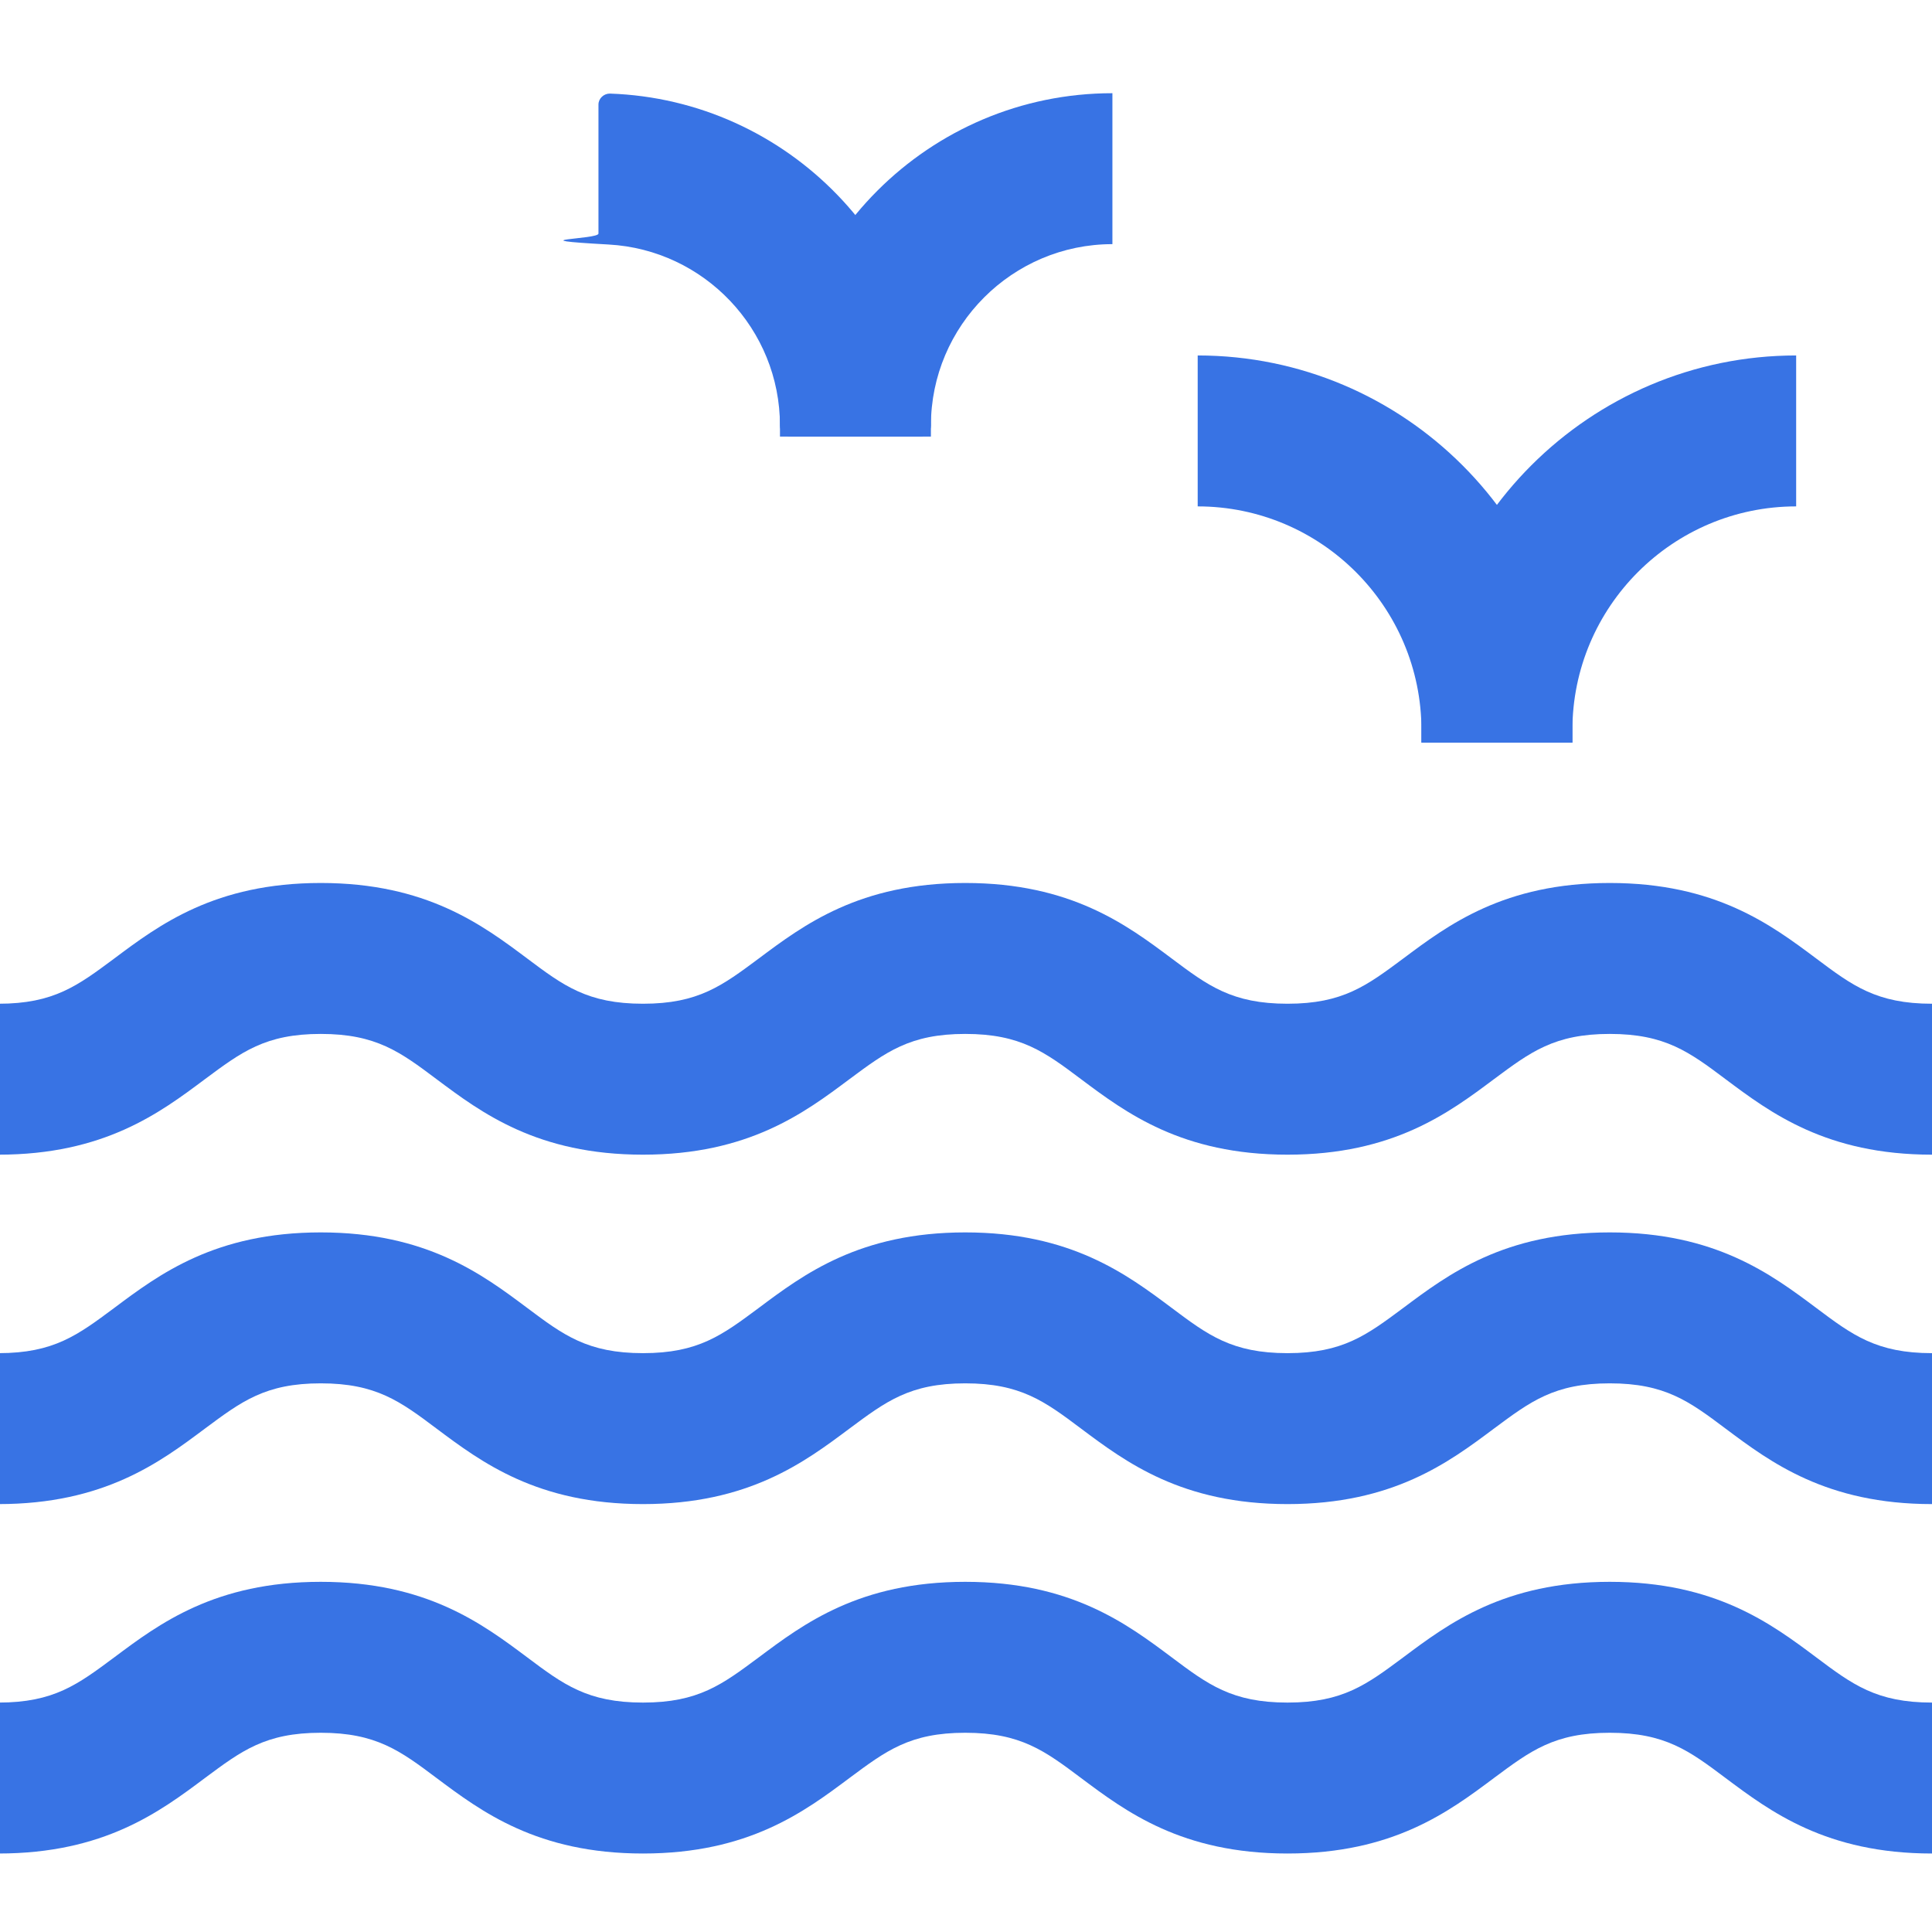
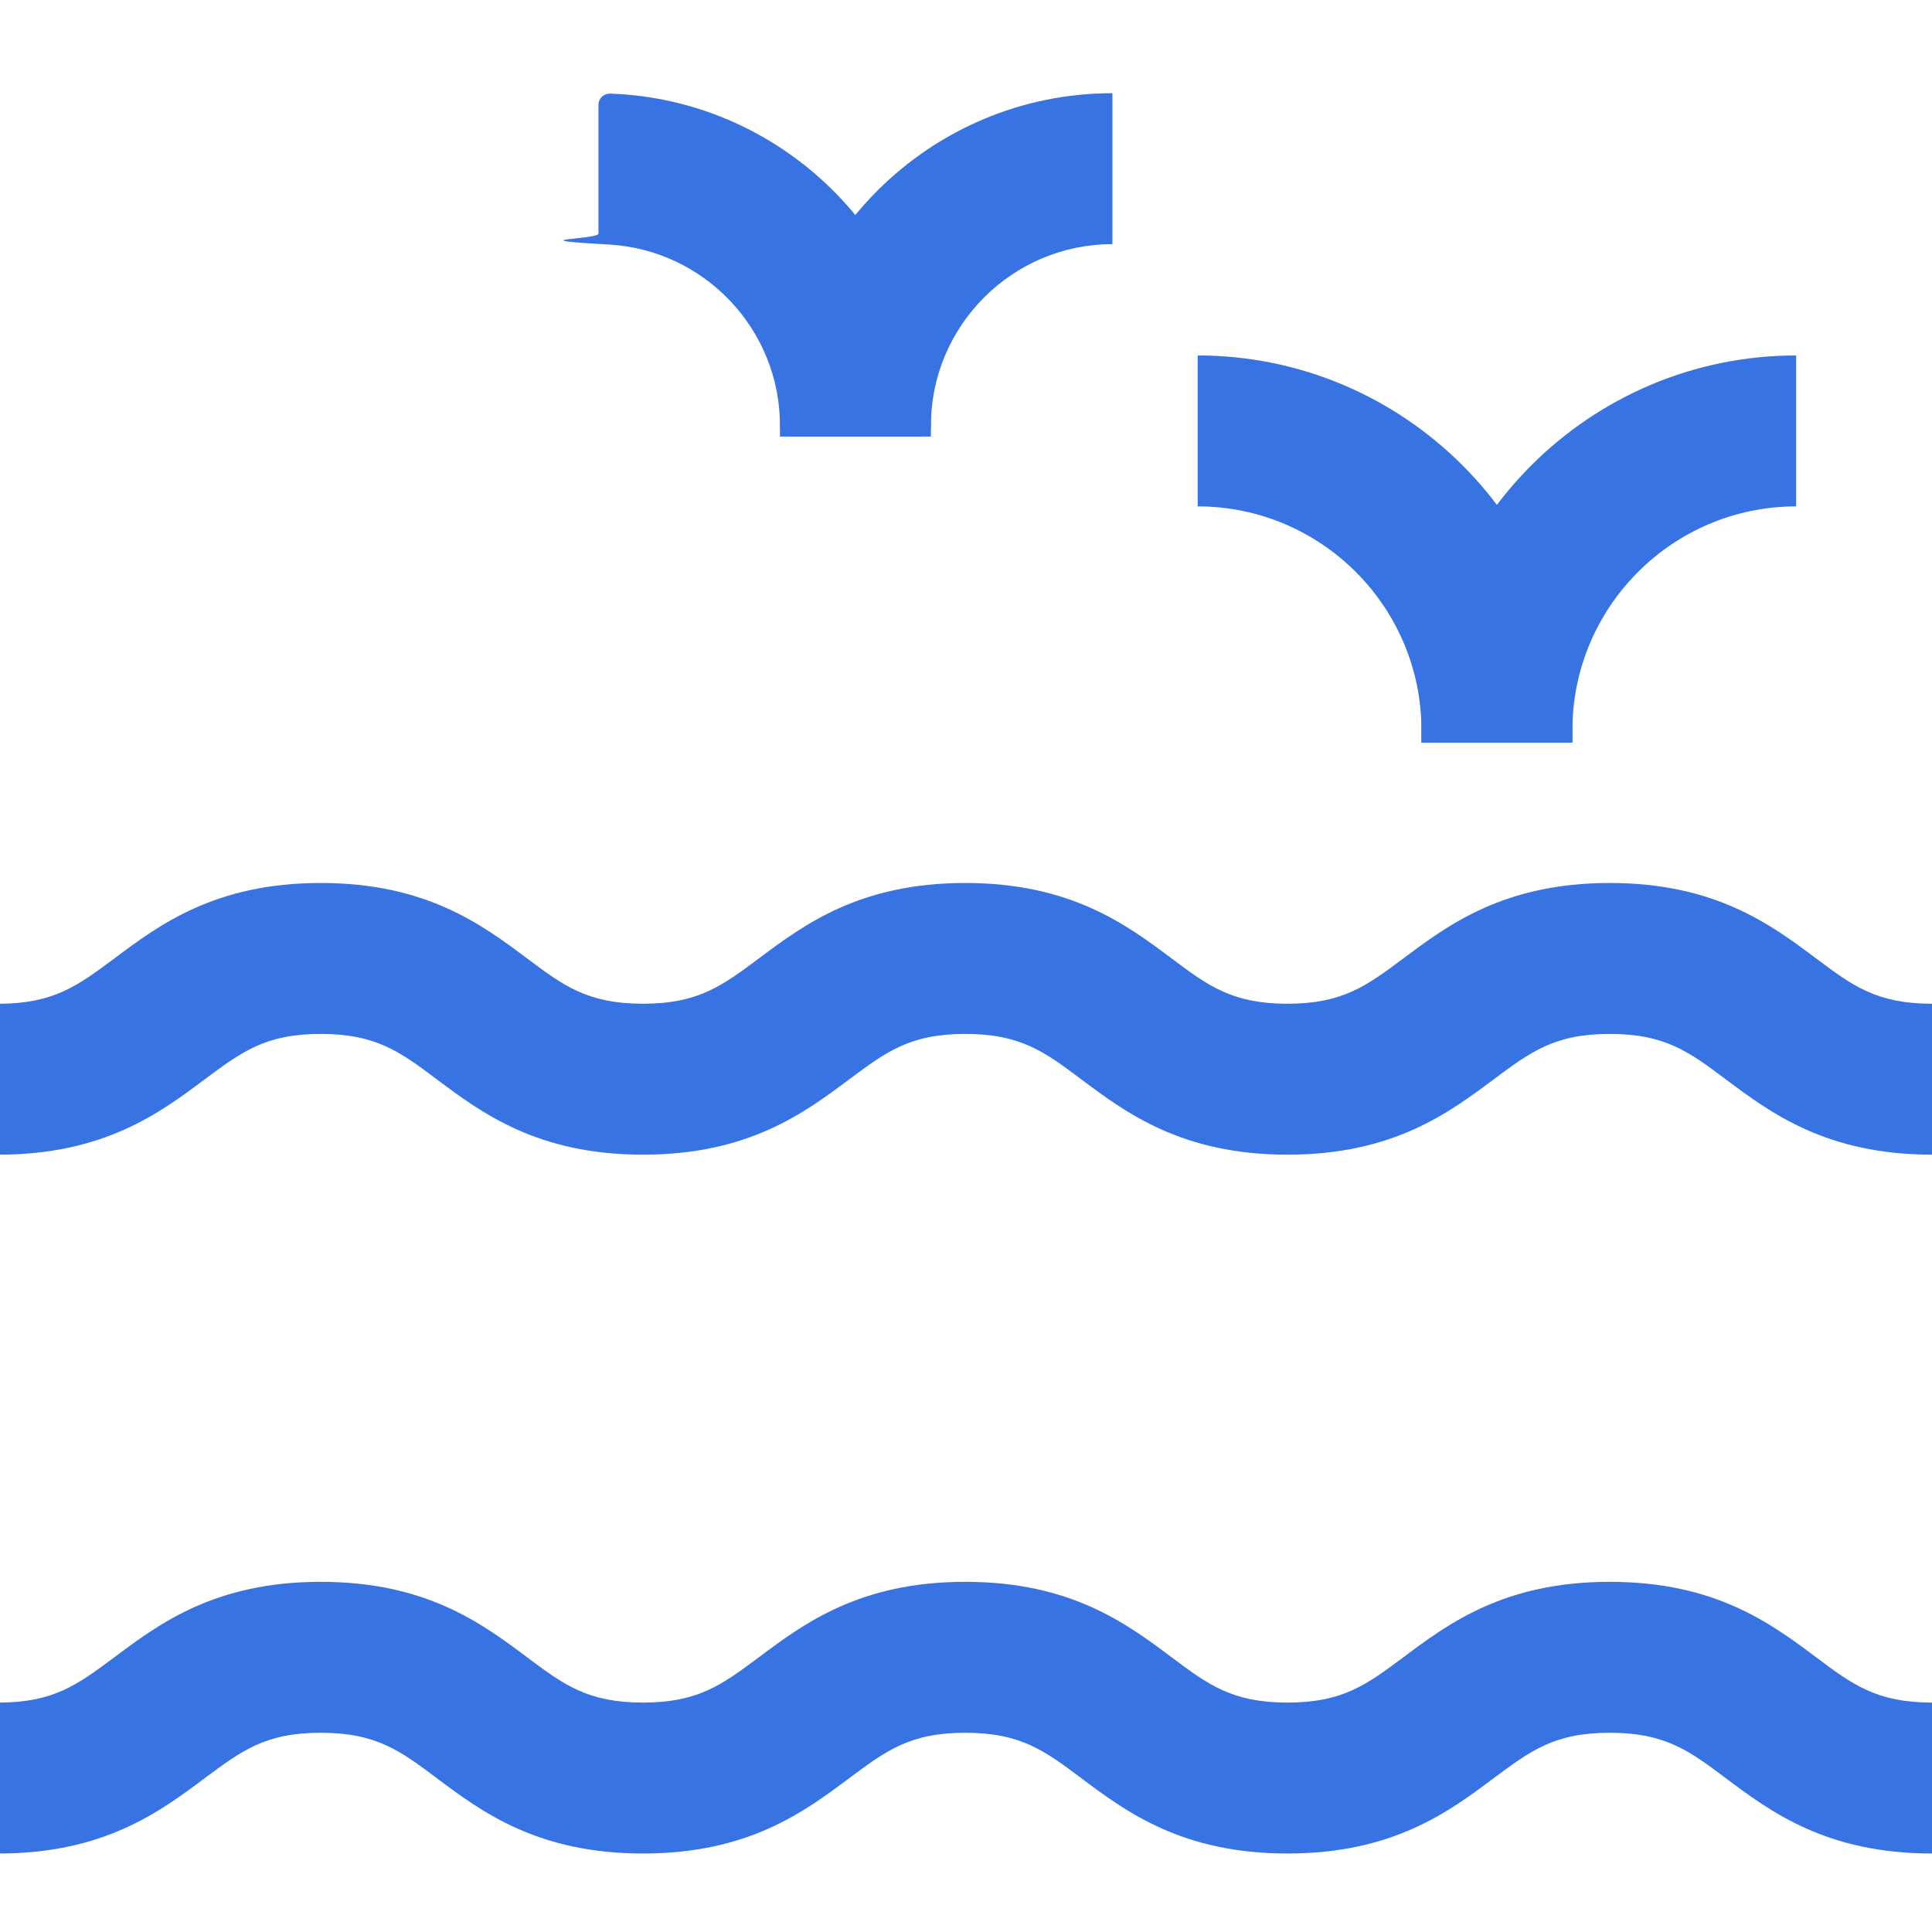
<svg xmlns="http://www.w3.org/2000/svg" id="_圖層_1" data-name="圖層 1" version="1.1" viewBox="0 0 512 512">
  <defs>
    <style>
      .cls-1 {
        fill: #3873e4;
      }

      .cls-1, .cls-2 {
        stroke-width: 0px;
      }

      .cls-2 {
        fill: none;
      }

      .cls-3 {
        clip-path: url(#clippath-1);
      }

      .cls-4 {
        clip-path: url(#clippath);
      }
    </style>
    <clipPath id="clippath">
      <rect class="cls-2" width="512" height="512" />
    </clipPath>
    <clipPath id="clippath-1">
      <rect class="cls-2" x="-85.3" y="-134.3" width="682.7" height="682.7" />
    </clipPath>
  </defs>
  <g class="cls-4">
    <g class="cls-3">
      <g id="g229">
        <g id="g235">
          <path class="cls-1" d="M512,306c-28,0-42.8-11.1-54.7-20-9.6-7.2-16-12-30.7-12s-21,4.8-30.7,12c-11.9,8.9-26.7,20-54.7,20s-42.8-11.1-54.7-20c-9.6-7.2-16-12-30.7-12s-21,4.8-30.7,12c-11.9,8.9-26.7,20-54.7,20s-42.8-11.1-54.7-20c-9.6-7.2-16-12-30.7-12s-21,4.8-30.7,12c-11.9,8.9-26.7,20-54.7,20s-42.8-11.1-54.7-20c-9.6-7.2-16-12-30.7-12v-40c28,0,42.8,11.1,54.7,20,9.6,7.2,16,12,30.7,12s21-4.8,30.7-12c11.9-8.9,26.7-20,54.7-20s42.8,11.1,54.7,20c9.6,7.2,16,12,30.7,12s21-4.8,30.7-12c11.9-8.9,26.7-20,54.7-20s42.8,11.1,54.7,20c9.6,7.2,16,12,30.7,12s21-4.8,30.7-12c11.9-8.9,26.7-20,54.7-20s42.8,11.1,54.7,20c9.6,7.2,16,12,30.7,12s21-4.8,30.7-12c11.9-8.9,26.7-20,54.7-20v40c-14.7,0-21,4.8-30.7,12-11.9,8.9-26.7,20-54.7,20Z" />
        </g>
        <g id="g239">
-           <path class="cls-1" d="M512,398.6c-28,0-42.8-11.1-54.7-20-9.6-7.2-16-12-30.7-12s-21,4.8-30.7,12c-11.9,8.9-26.7,20-54.7,20s-42.8-11.1-54.7-20c-9.6-7.2-16-12-30.7-12s-21,4.8-30.7,12c-11.9,8.9-26.7,20-54.7,20s-42.8-11.1-54.7-20c-9.6-7.2-16-12-30.7-12s-21,4.8-30.7,12c-11.9,8.9-26.7,20-54.7,20s-42.8-11.1-54.7-20c-9.6-7.2-16-12-30.7-12v-40c28,0,42.8,11.1,54.7,20,9.6,7.2,16,12,30.7,12s21-4.8,30.7-12c11.9-8.9,26.7-20,54.7-20s42.8,11.1,54.7,20c9.6,7.2,16,12,30.7,12s21-4.8,30.7-12c11.9-8.9,26.7-20,54.7-20s42.8,11.1,54.7,20c9.6,7.2,16,12,30.7,12s21-4.8,30.7-12c11.9-8.9,26.7-20,54.7-20s42.8,11.1,54.7,20c9.6,7.2,16,12,30.7,12s21-4.8,30.7-12c11.9-8.9,26.7-20,54.7-20v40c-14.7,0-21,4.8-30.7,12-11.9,8.9-26.7,20-54.7,20Z" />
-         </g>
+           </g>
        <g id="g243">
          <path class="cls-1" d="M512,491.2c-28,0-42.8-11.1-54.7-20-9.6-7.2-16-12-30.7-12s-21,4.8-30.7,12c-11.9,8.9-26.7,20-54.7,20s-42.8-11.1-54.7-20c-9.6-7.2-16-12-30.7-12s-21,4.8-30.7,12c-11.9,8.9-26.7,20-54.7,20s-42.8-11.1-54.7-20c-9.6-7.2-16-12-30.7-12s-21,4.8-30.7,12c-11.9,8.9-26.7,20-54.7,20s-42.8-11.1-54.7-20c-9.6-7.2-16-12-30.7-12v-40c28,0,42.8,11.1,54.7,20,9.6,7.2,16,12,30.7,12s21-4.8,30.7-12c11.9-8.9,26.7-20,54.7-20s42.8,11.1,54.7,20c9.6,7.2,16,12,30.7,12s21-4.8,30.7-12c11.9-8.9,26.7-20,54.7-20s42.8,11.1,54.7,20c9.6,7.2,16,12,30.7,12s21-4.8,30.7-12c11.9-8.9,26.7-20,54.7-20s42.8,11.1,54.7,20c9.6,7.2,16,12,30.7,12s21-4.8,30.7-12c11.9-8.9,26.7-20,54.7-20v40c-14.7,0-21,4.8-30.7,12-11.9,8.9-26.7,20-54.7,20Z" />
        </g>
        <g id="g247">
          <path class="cls-1" d="M416.7,196.8h-40v-3.3c0-32.7-26.6-59.3-59.3-59.3v-40c54.8,0,99.3,44.6,99.3,99.3v3.3Z" />
        </g>
        <g id="g251">
          <path class="cls-1" d="M416.7,196.8h-40v-3.3c0-54.8,44.6-99.3,99.3-99.3v40c-32.7,0-59.3,26.6-59.3,59.3v3.3Z" />
        </g>
        <g id="g255">
          <path class="cls-1" d="M243.9,115.7h-34.3c-1.6,0-2.9-1.3-2.9-2.9h0c0-25.6-20.1-46.6-45.4-48s-2.7-1.3-2.7-2.9V27.7c0-1.6,1.4-2.9,3-2.9,47.2,1.6,85.1,40.5,85.1,88h0c0,1.6-1.3,2.9-2.9,2.9Z" />
        </g>
        <g id="g259">
          <path class="cls-1" d="M246.7,115.7h-40v-2.9c0-48.6,39.5-88.1,88.1-88.1v40c-26.5,0-48.1,21.6-48.1,48.1v2.9Z" />
        </g>
      </g>
    </g>
  </g>
</svg>